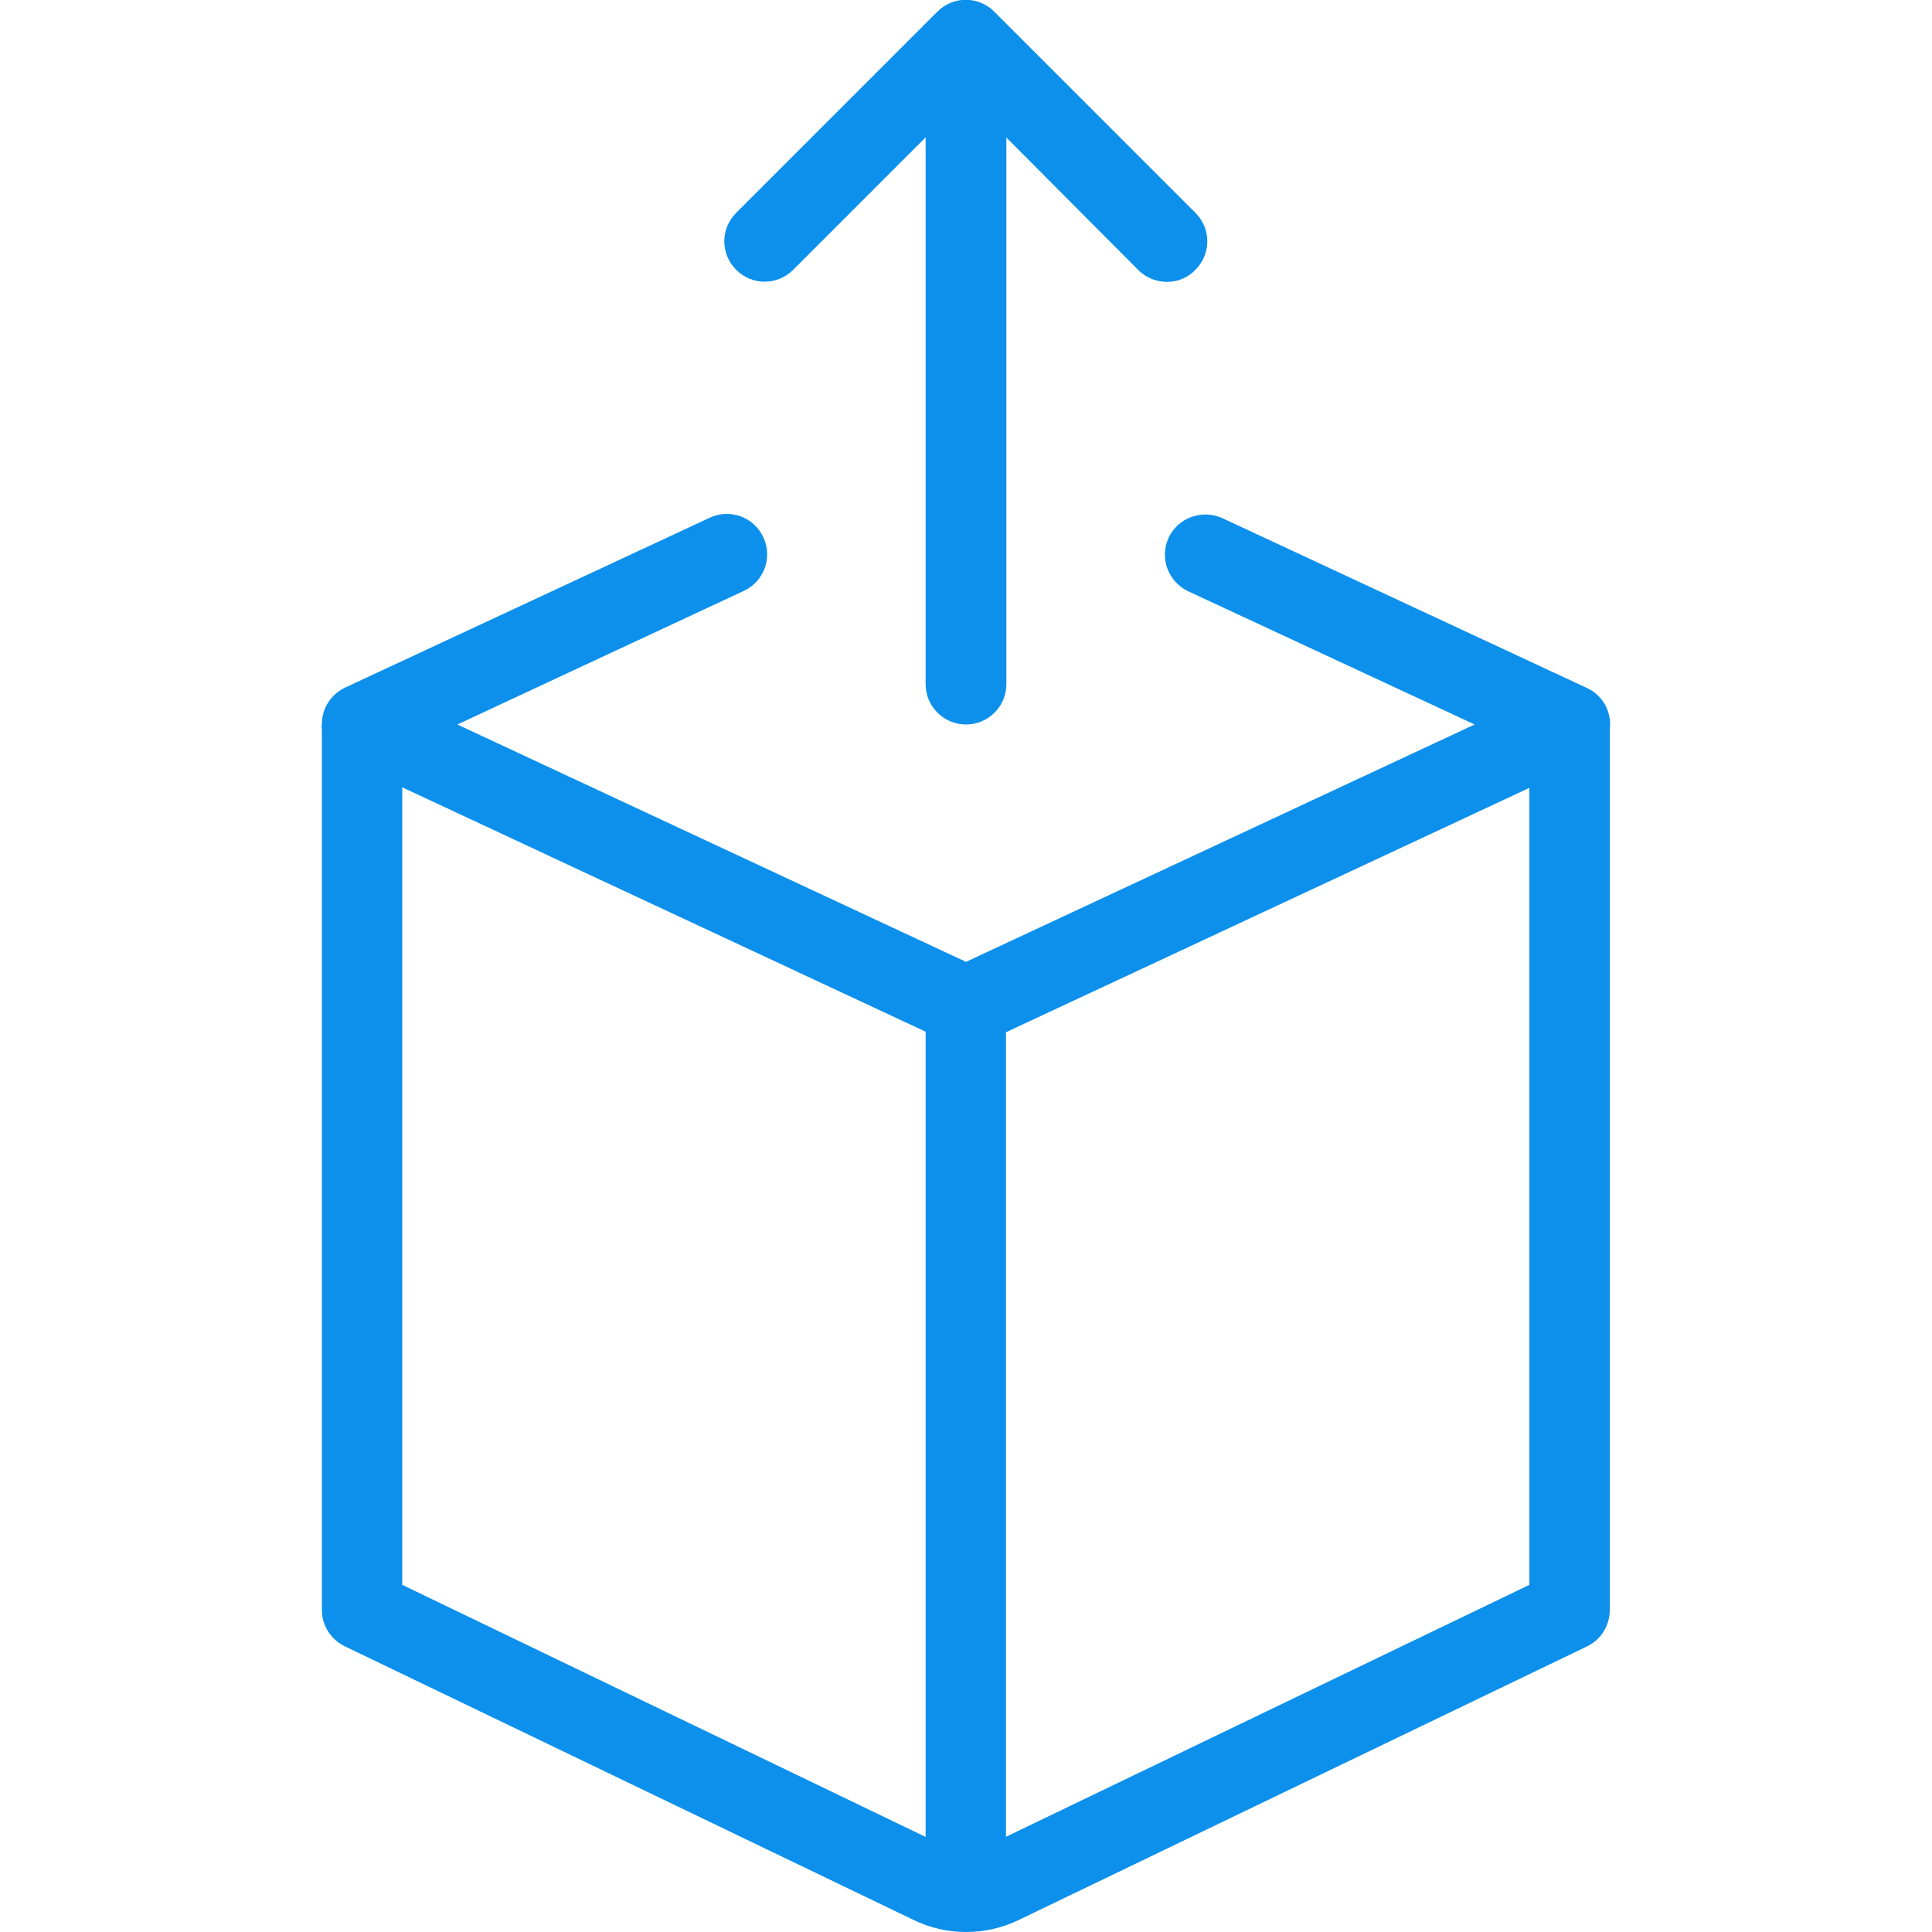
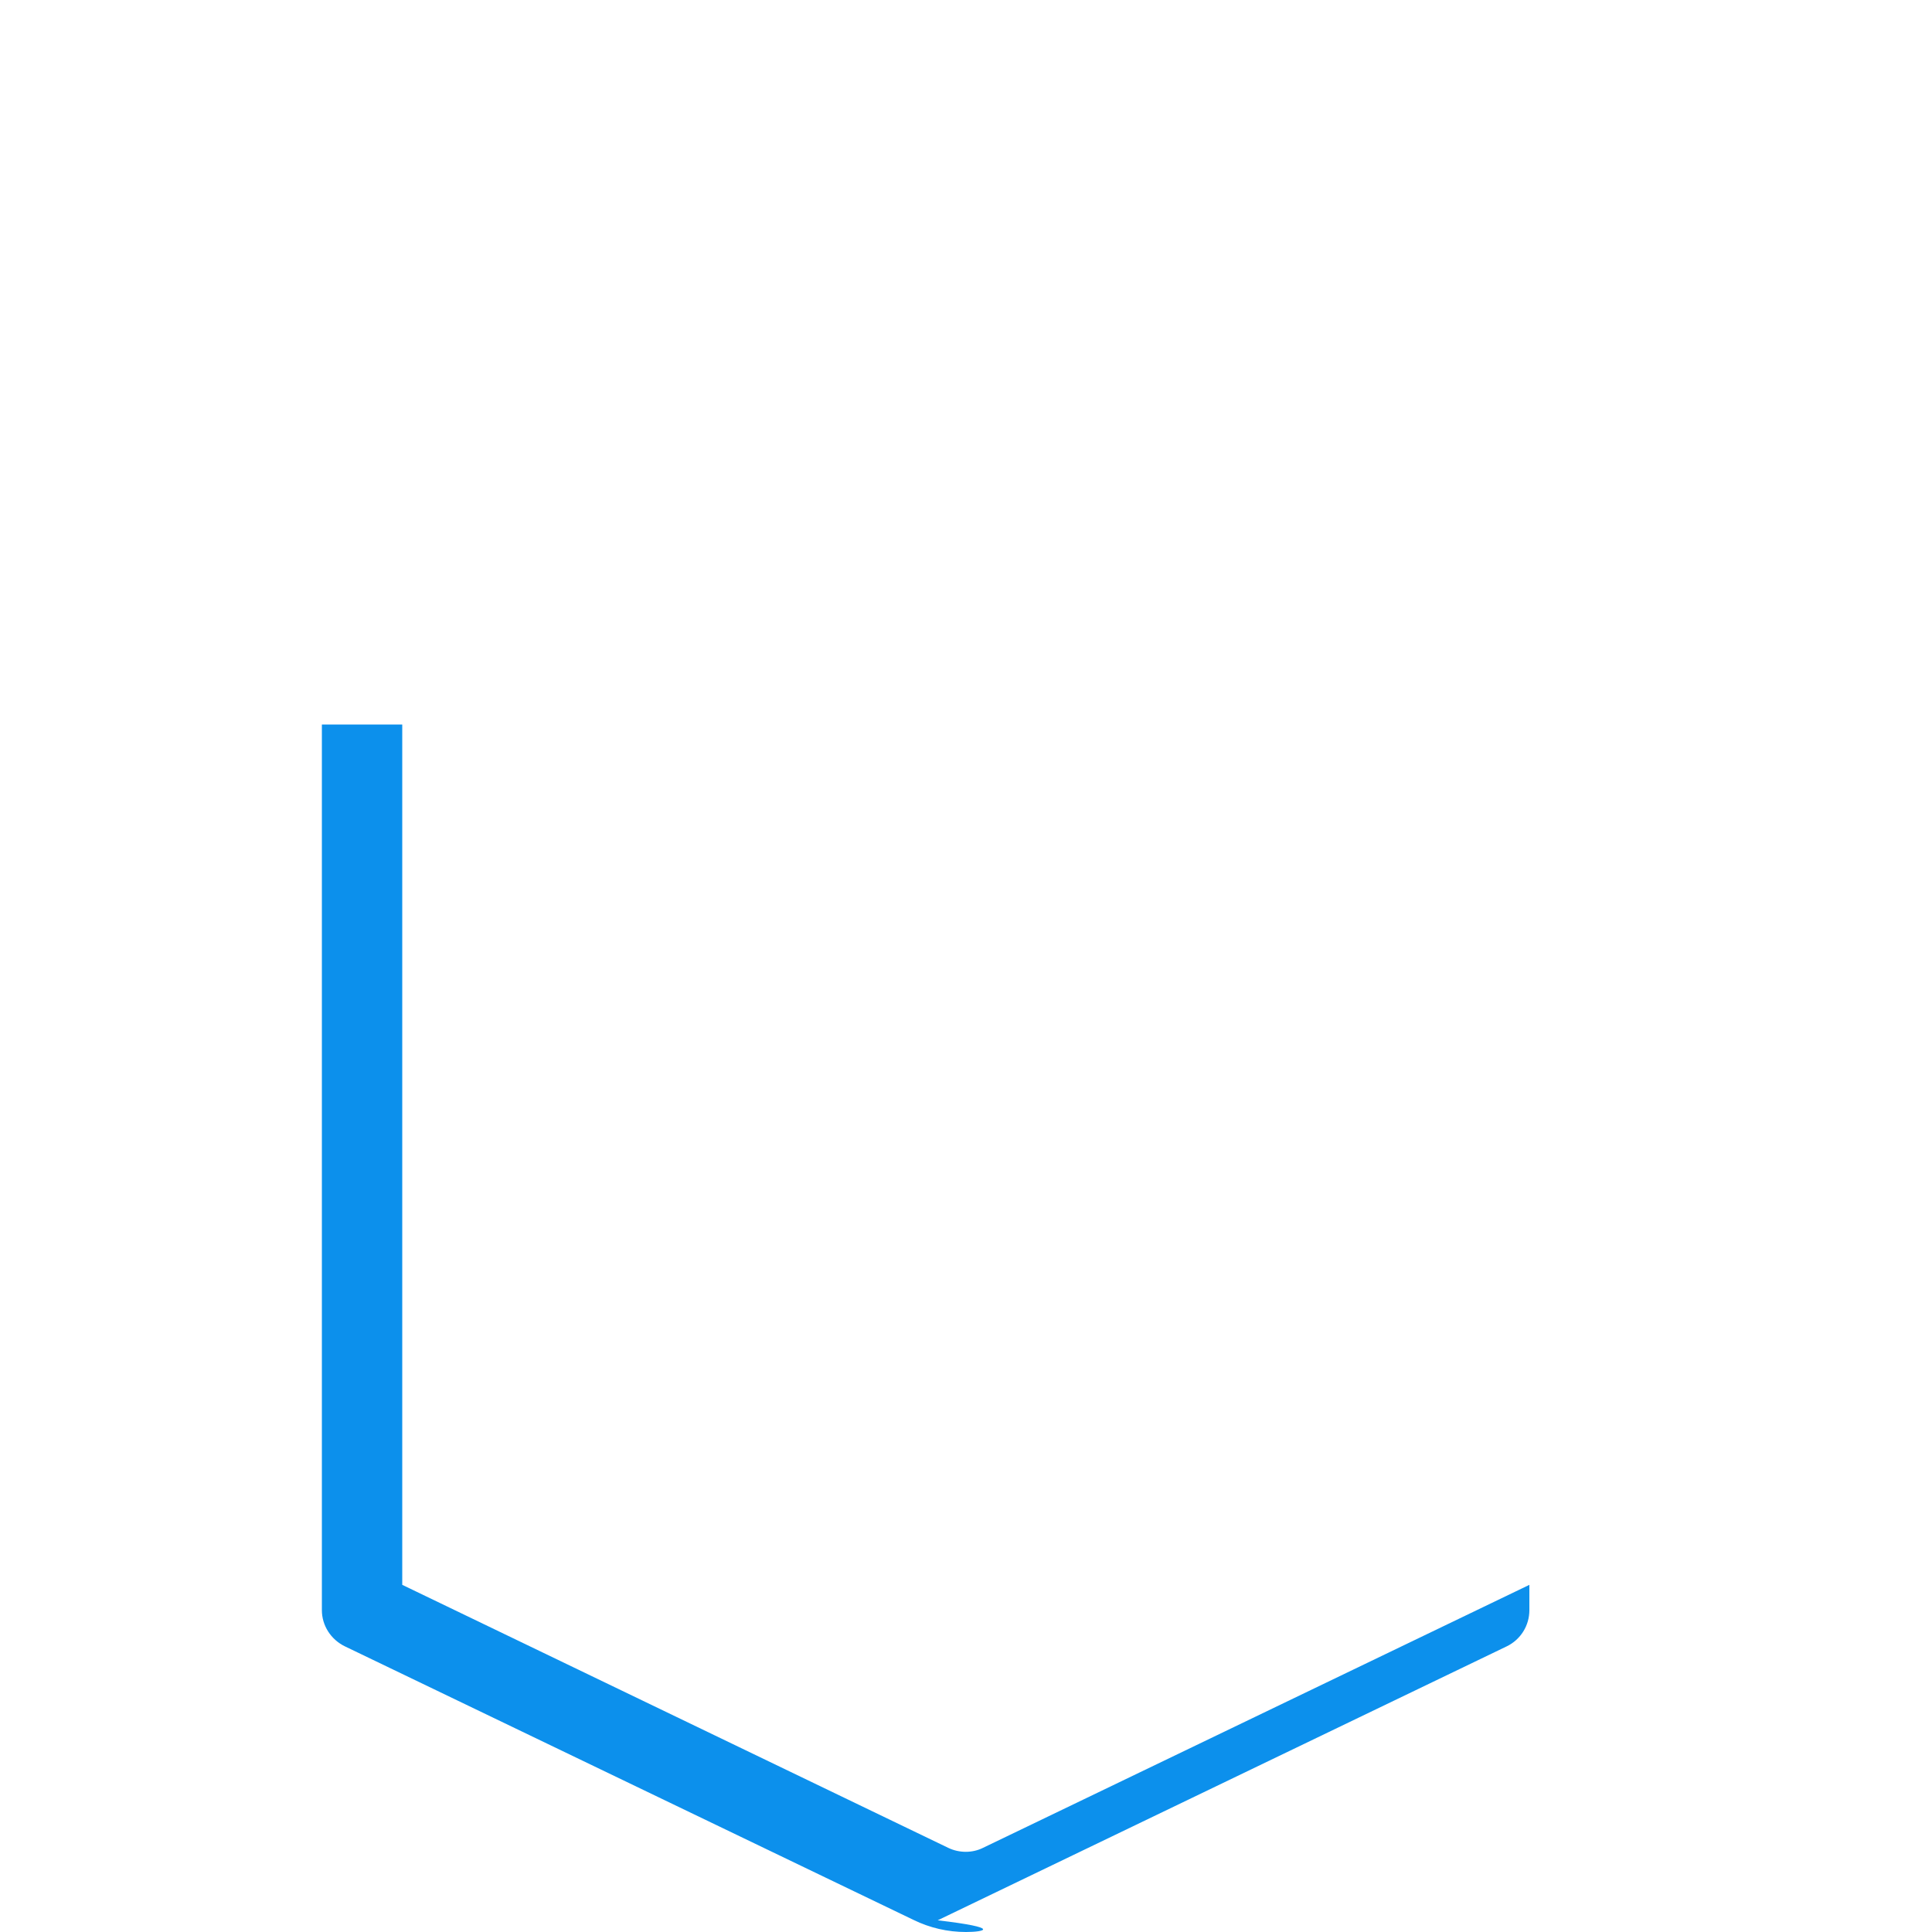
<svg xmlns="http://www.w3.org/2000/svg" version="1.1" id="_x31_px" x="0px" y="0px" viewBox="0 0 512 512" style="enable-background:new 0 0 512 512;" xml:space="preserve">
  <style type="text/css">
	.st0{fill:#0C90EC;}
</style>
-   <path class="st0" d="M256,192c-5.9,0-10.7-4.8-10.7-10.7V16c0-5.9,4.8-10.7,10.7-10.7s10.7,4.8,10.7,10.7v165.3  C266.7,187.2,261.9,192,256,192z" />
-   <path class="st0" d="M309.3,74.7c-2.7,0-5.5-1-7.6-3.1L256,25.7l-45.8,45.8c-4.2,4.2-10.9,4.2-15.1,0c-4.2-4.2-4.2-10.9,0-15.1  l53.3-53.3c4.2-4.2,10.9-4.2,15.1,0l53.3,53.3c4.2,4.2,4.2,10.9,0,15.1C314.8,73.6,312.1,74.7,309.3,74.7z" />
-   <path class="st0" d="M256,277.3c-1.5,0-3.1-0.3-4.5-1l-160-74.7c-3.8-1.7-6.2-5.5-6.2-9.7s2.4-7.9,6.2-9.7l96.6-45  c5.4-2.5,11.7-0.2,14.2,5.2c2.5,5.3,0.2,11.7-5.2,14.2L121.2,192L256,254.9L390.8,192l-75.9-35.3c-5.3-2.5-7.7-8.8-5.2-14.2  c2.5-5.3,8.8-7.6,14.2-5.2l96.6,45c3.8,1.7,6.2,5.5,6.2,9.7s-2.4,7.9-6.2,9.7l-160,74.7C259.1,277,257.5,277.3,256,277.3L256,277.3z  " />
-   <path class="st0" d="M245.3,266.7h21.3v234.7h-21.3V266.7z" />
-   <path class="st0" d="M256,512c-4.9,0-9.6-1.1-13.9-3.2L91.4,436.3c-3.7-1.8-6.1-5.5-6.1-9.6V192h21.3v228l144.7,69.7  c2.9,1.4,6.4,1.4,9.2,0L405.3,420V192h21.3v234.7c0,4.1-2.3,7.8-6,9.6l-150.8,72.6C265.6,510.9,260.9,512,256,512L256,512z" />
+   <path class="st0" d="M256,512c-4.9,0-9.6-1.1-13.9-3.2L91.4,436.3c-3.7-1.8-6.1-5.5-6.1-9.6V192h21.3v228l144.7,69.7  c2.9,1.4,6.4,1.4,9.2,0L405.3,420V192v234.7c0,4.1-2.3,7.8-6,9.6l-150.8,72.6C265.6,510.9,260.9,512,256,512L256,512z" />
</svg>